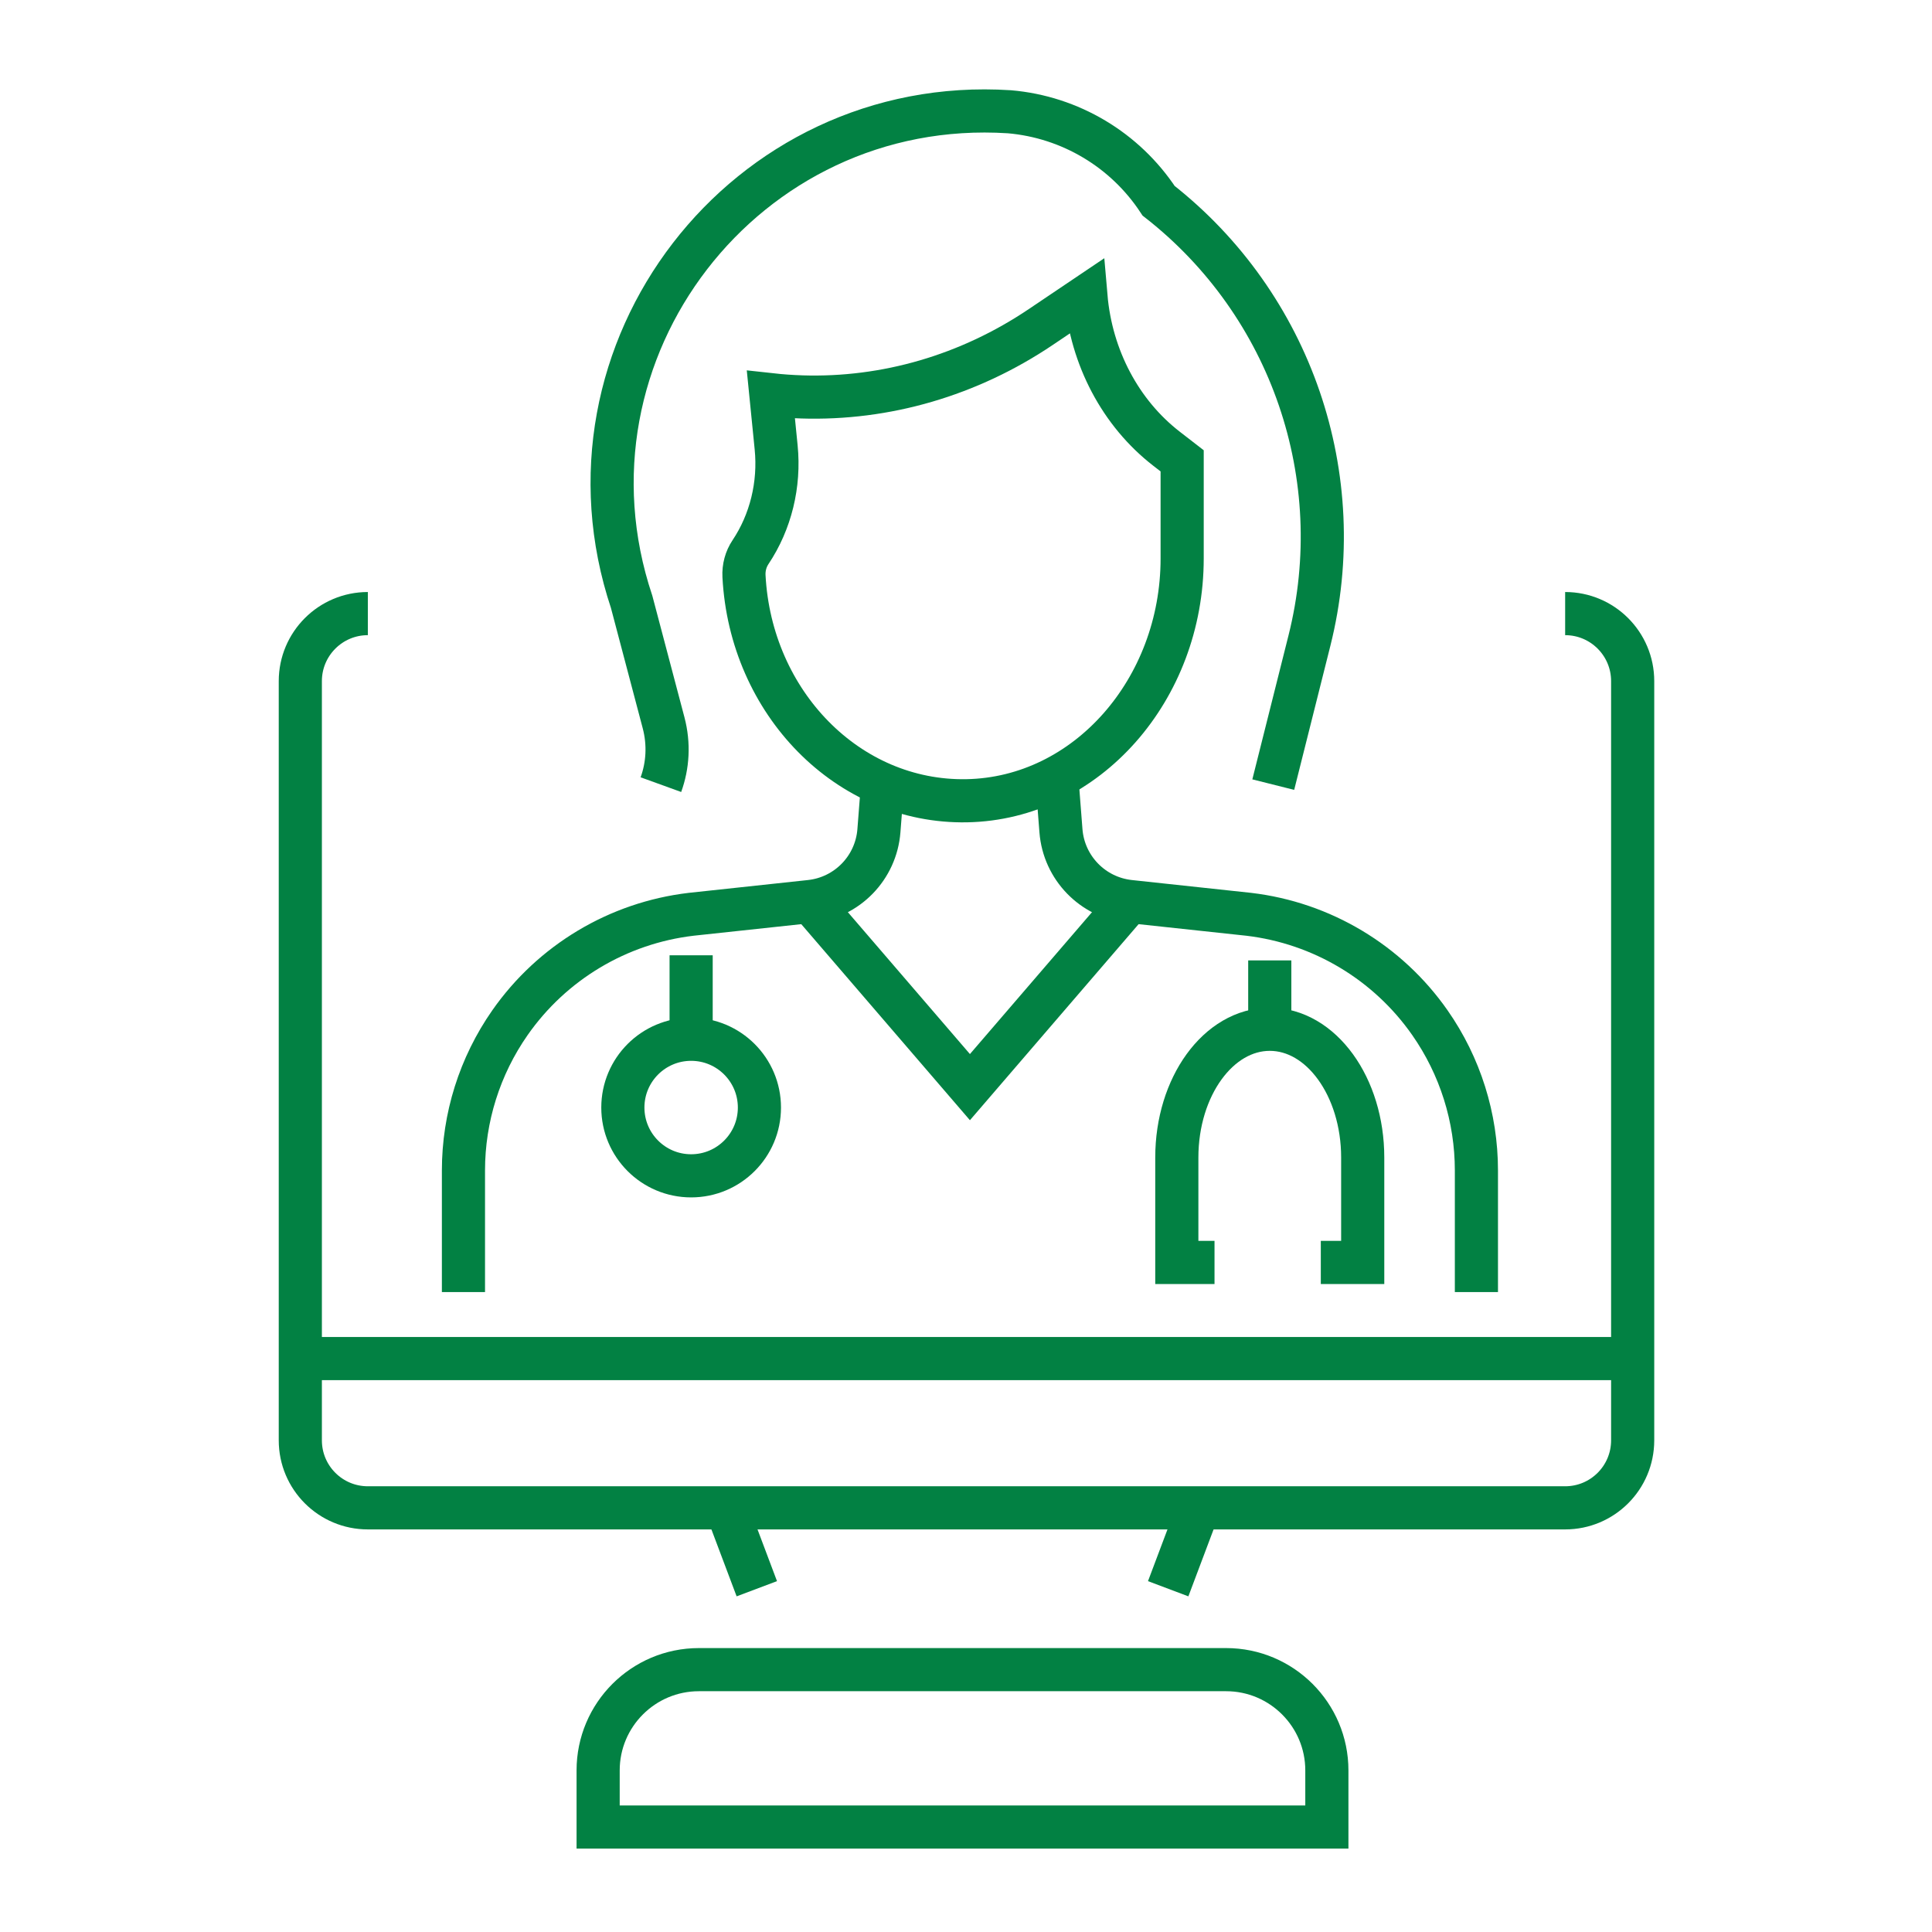
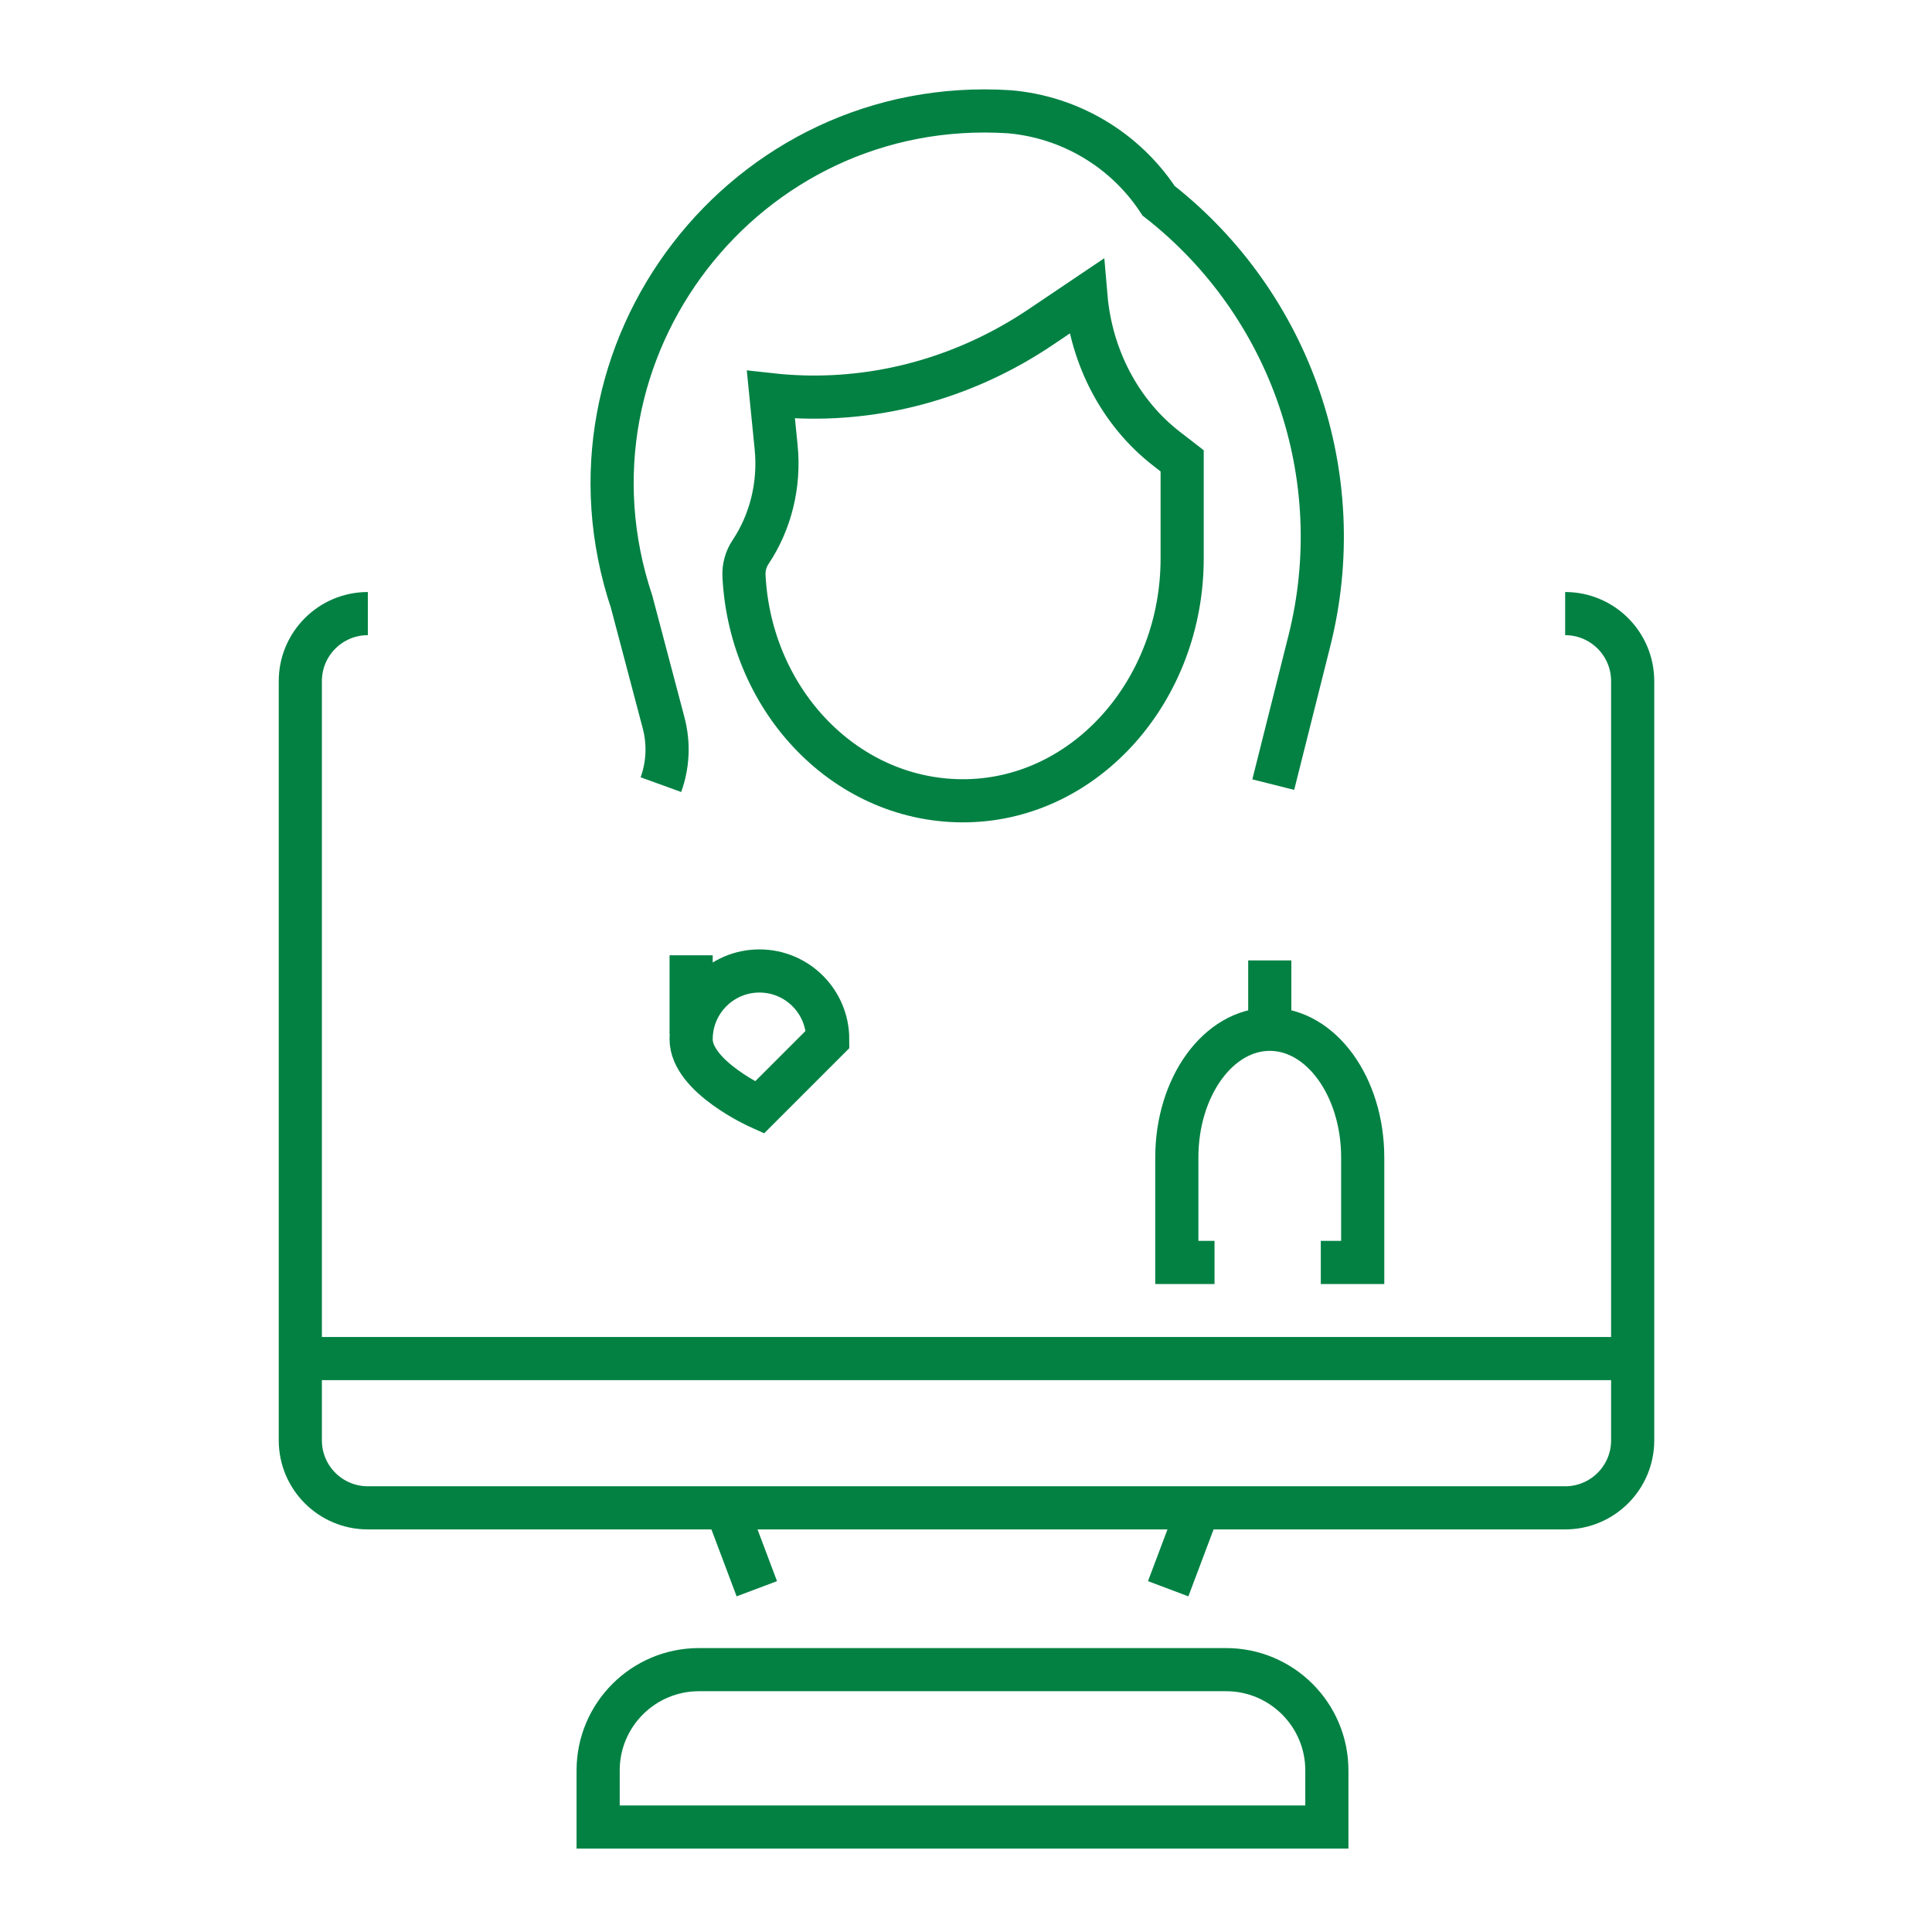
<svg xmlns="http://www.w3.org/2000/svg" id="Ebene_2" width="50" height="50" viewBox="0 0 160 160">
  <g id="Ebene_1-2">
-     <rect width="160" height="160" fill="#fff" stroke-width="0" />
    <path d="m129.619,50.815c3.09,0,5.592,2.506,5.592,5.592v62.874c0,3.09-2.502,5.592-5.592,5.592H30.463c-3.09,0-5.592-2.502-5.592-5.592v-62.874c0-3.086,2.502-5.592,5.592-5.592" fill="none" stroke="#028143" stroke-miterlimit="10" stroke-width="3.573" />
    <line x1="62.676" y1="131.573" x2="60.243" y2="125.112" fill="none" stroke="#028143" stroke-miterlimit="10" stroke-width="3.573" />
    <line x1="99.177" y1="125.112" x2="96.744" y2="131.573" fill="none" stroke="#028143" stroke-miterlimit="10" stroke-width="3.573" />
    <path d="m57.88,138.273h43.66c4.606,0,8.345,3.739,8.345,8.345v4.688h-60.35v-4.688c0-4.606,3.739-8.345,8.345-8.345Z" fill="none" stroke="#028143" stroke-miterlimit="10" stroke-width="3.573" />
    <line x1="25.439" y1="112.511" x2="135.212" y2="112.511" fill="none" stroke="#028143" stroke-miterlimit="10" stroke-width="3.573" />
    <path d="m54.733,64.981c.571-1.577.691-3.347.221-5.129l-2.643-10.004v-0c-6.947-20.795,9.388-42.002,31.267-40.593l.02.001c5.03.434,9.583,3.15,12.354,7.37h0l0.0 0c10.997,8.606,15.892,22.883,12.49,36.427l-2.996,11.926" fill="none" stroke="#028143" stroke-miterlimit="10" stroke-width="3.573" />
    <path d="m66.396,32.87c-.851-.027-1.703-.087-2.554-.181h0l.435,4.358c.308,3.082-.45,6.177-2.127,8.685h0c-.384.574-.573,1.275-.536,1.983.548,10.483,8.621,18.778,18.439,18.6,9.956-.181,17.848-9.237,17.848-20.061v-8.09l-1.292-1c-3.804-2.946-6.241-7.546-6.675-12.602v-0l-3.739,2.518c-5.951,4.008-12.84,6.011-19.8,5.791" fill="none" stroke="#028143" stroke-miterlimit="10" stroke-width="3.573" />
-     <path d="m122.27,107.004v-10.071c0-4.377-1.344-8.648-3.851-12.236-3.491-4.997-8.951-8.264-15.005-8.979l-9.862-1.06c-3.06-.329-5.451-2.792-5.689-5.861l-.263-3.389" fill="none" stroke="#028143" stroke-miterlimit="10" stroke-width="3.573" />
-     <path d="m38.381,107.004v-10.071c0-4.377,1.344-8.648,3.851-12.236,3.491-4.997,8.951-8.264,15.005-8.979l9.862-1.06c3.06-.329,5.451-2.792,5.689-5.861l.263-3.389" fill="none" stroke="#028143" stroke-miterlimit="10" stroke-width="3.573" />
    <line x1="57.237" y1="79.113" x2="57.237" y2="85.593" fill="none" stroke="#028143" stroke-miterlimit="10" stroke-width="3.573" />
-     <path d="m62.892,91.722c0,3.123-2.532,5.655-5.655,5.655s-5.655-2.532-5.655-5.655,2.532-5.655,5.655-5.655,5.655,2.532,5.655,5.655Z" fill="none" stroke="#028143" stroke-miterlimit="10" stroke-width="3.573" />
+     <path d="m62.892,91.722s-5.655-2.532-5.655-5.655,2.532-5.655,5.655-5.655,5.655,2.532,5.655,5.655Z" fill="none" stroke="#028143" stroke-miterlimit="10" stroke-width="3.573" />
    <line x1="105.157" y1="79.537" x2="105.157" y2="84.987" fill="none" stroke="#028143" stroke-miterlimit="10" stroke-width="3.573" />
    <path d="m109.383,104.55h3.471v-8.69c0-5.865-3.447-10.619-7.697-10.619-4.251,0-7.698,4.754-7.698,10.619v8.69h3.122" fill="none" stroke="#028143" stroke-miterlimit="10" stroke-width="3.573" />
-     <polyline points="67.099 74.658 80.325 90.032 93.552 74.658" fill="none" stroke="#028143" stroke-miterlimit="10" stroke-width="3.573" />
  </g>
</svg>